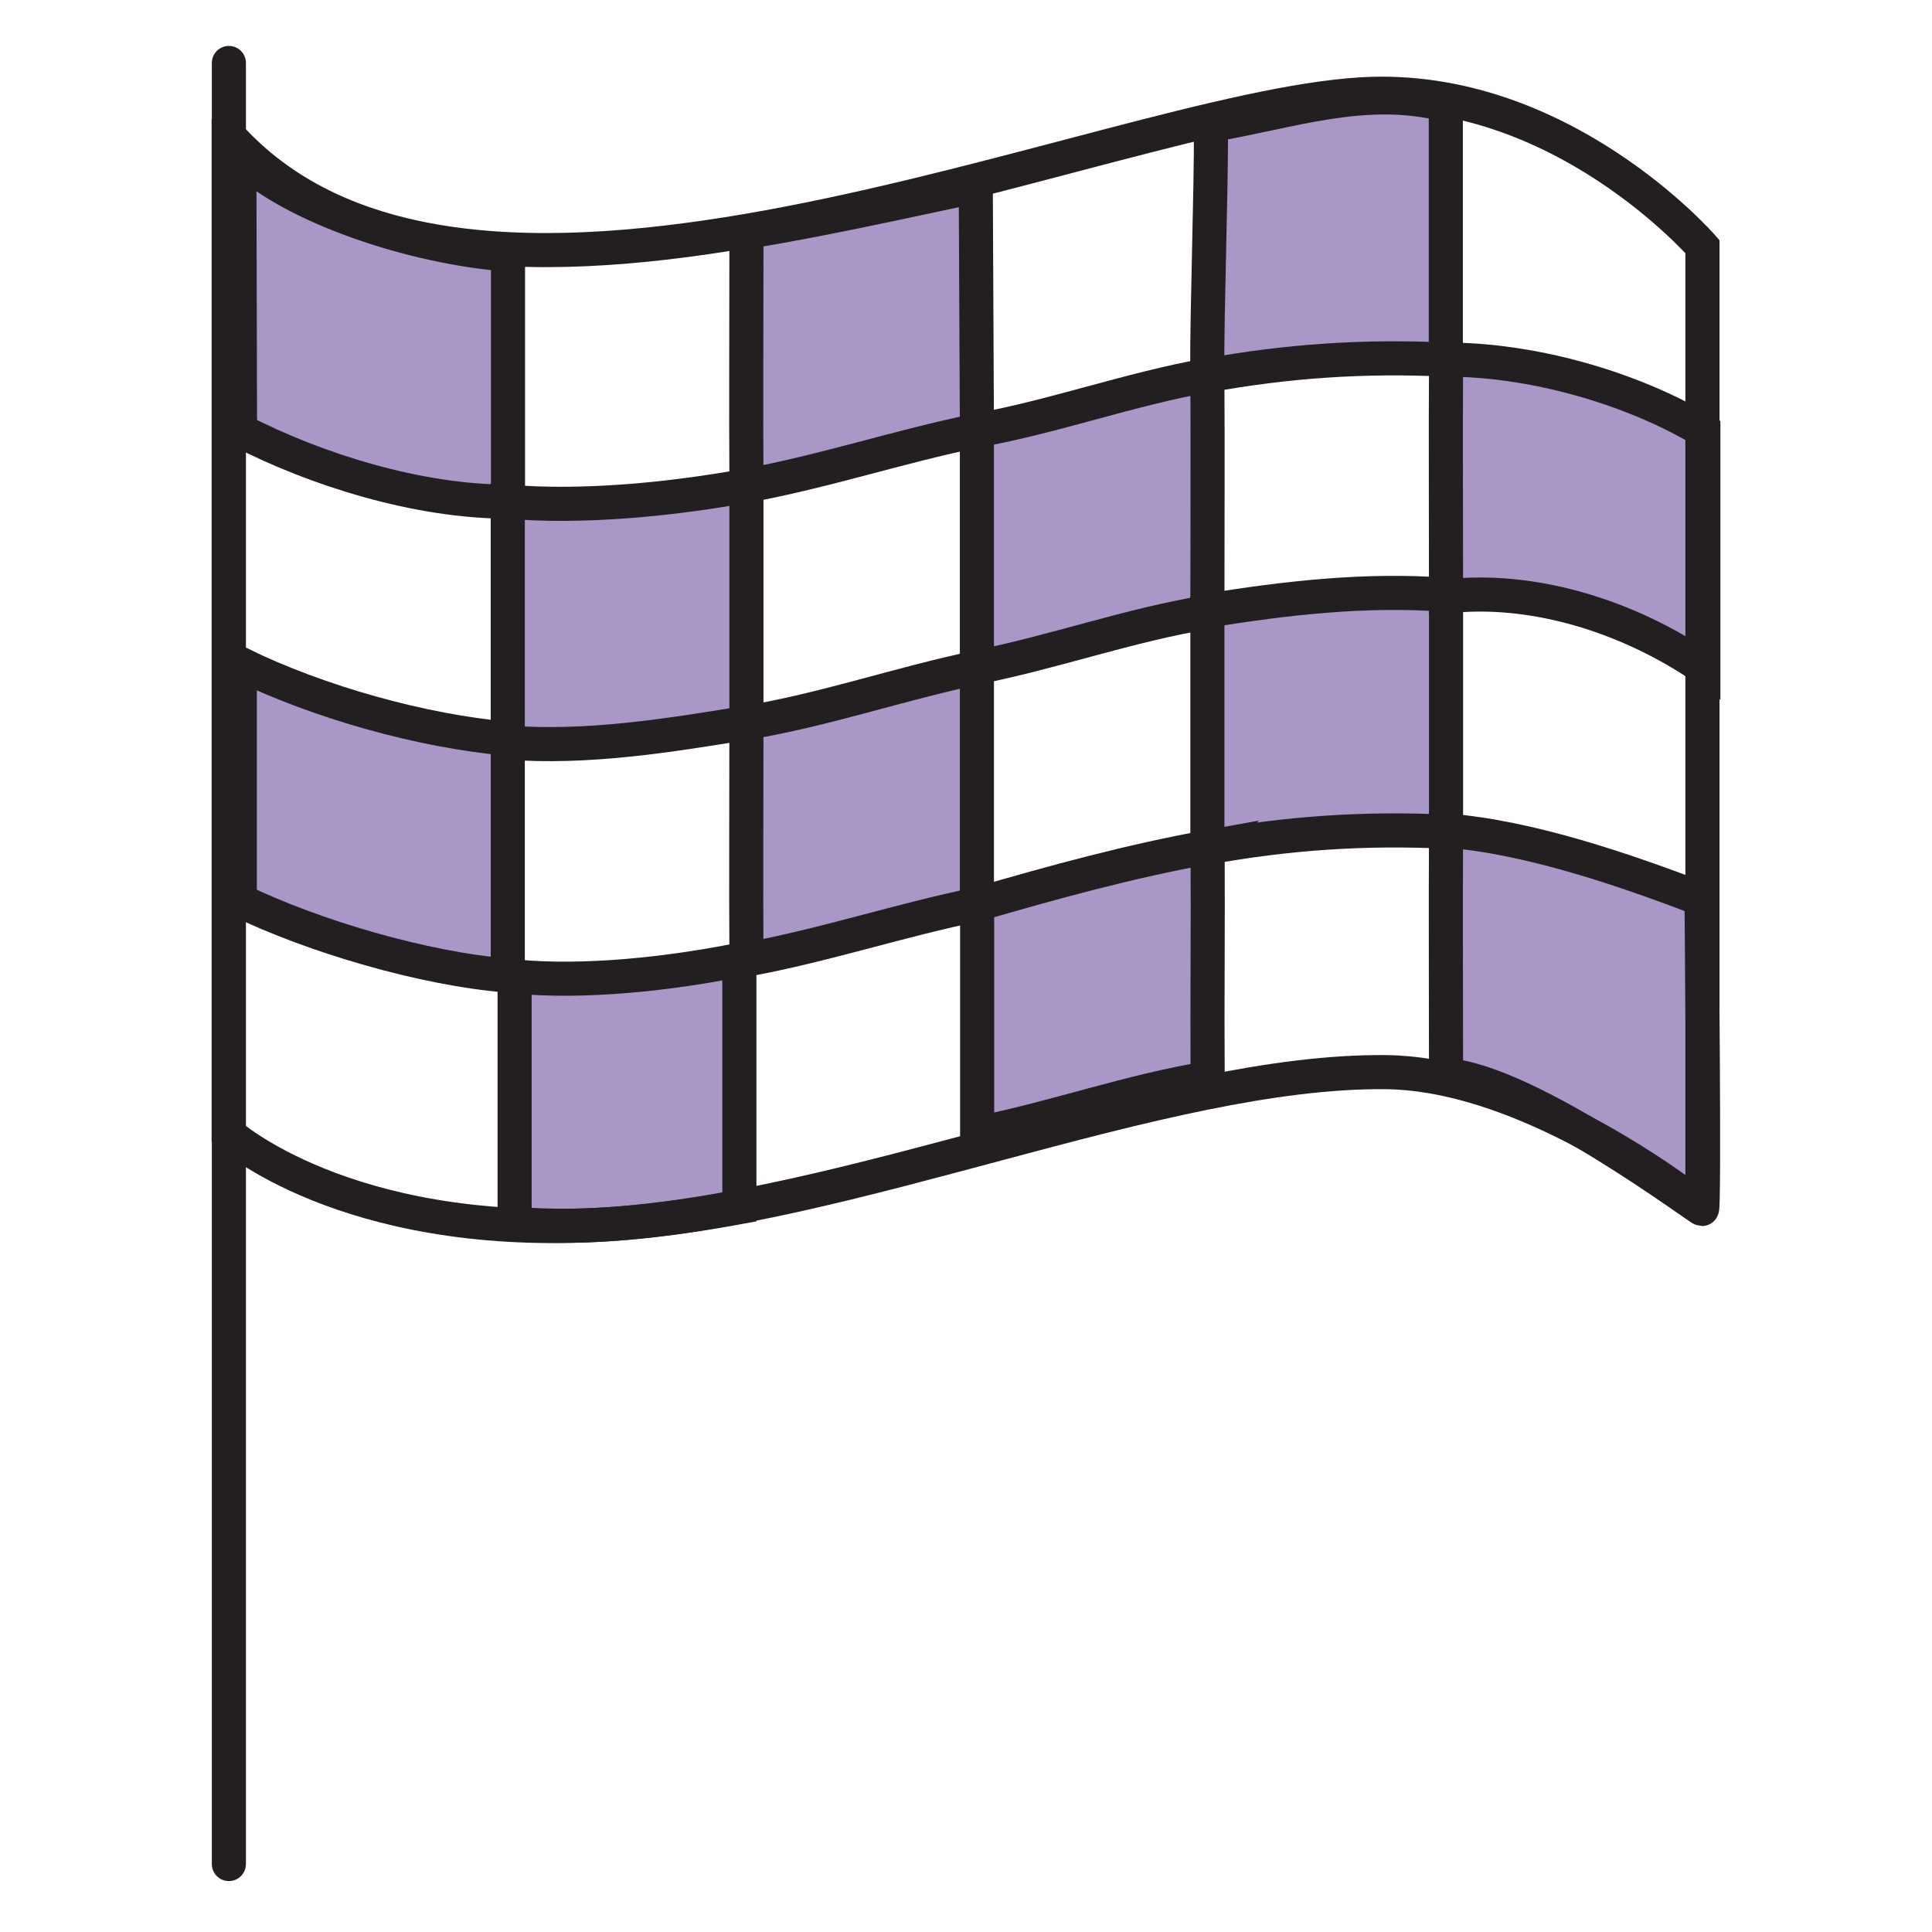
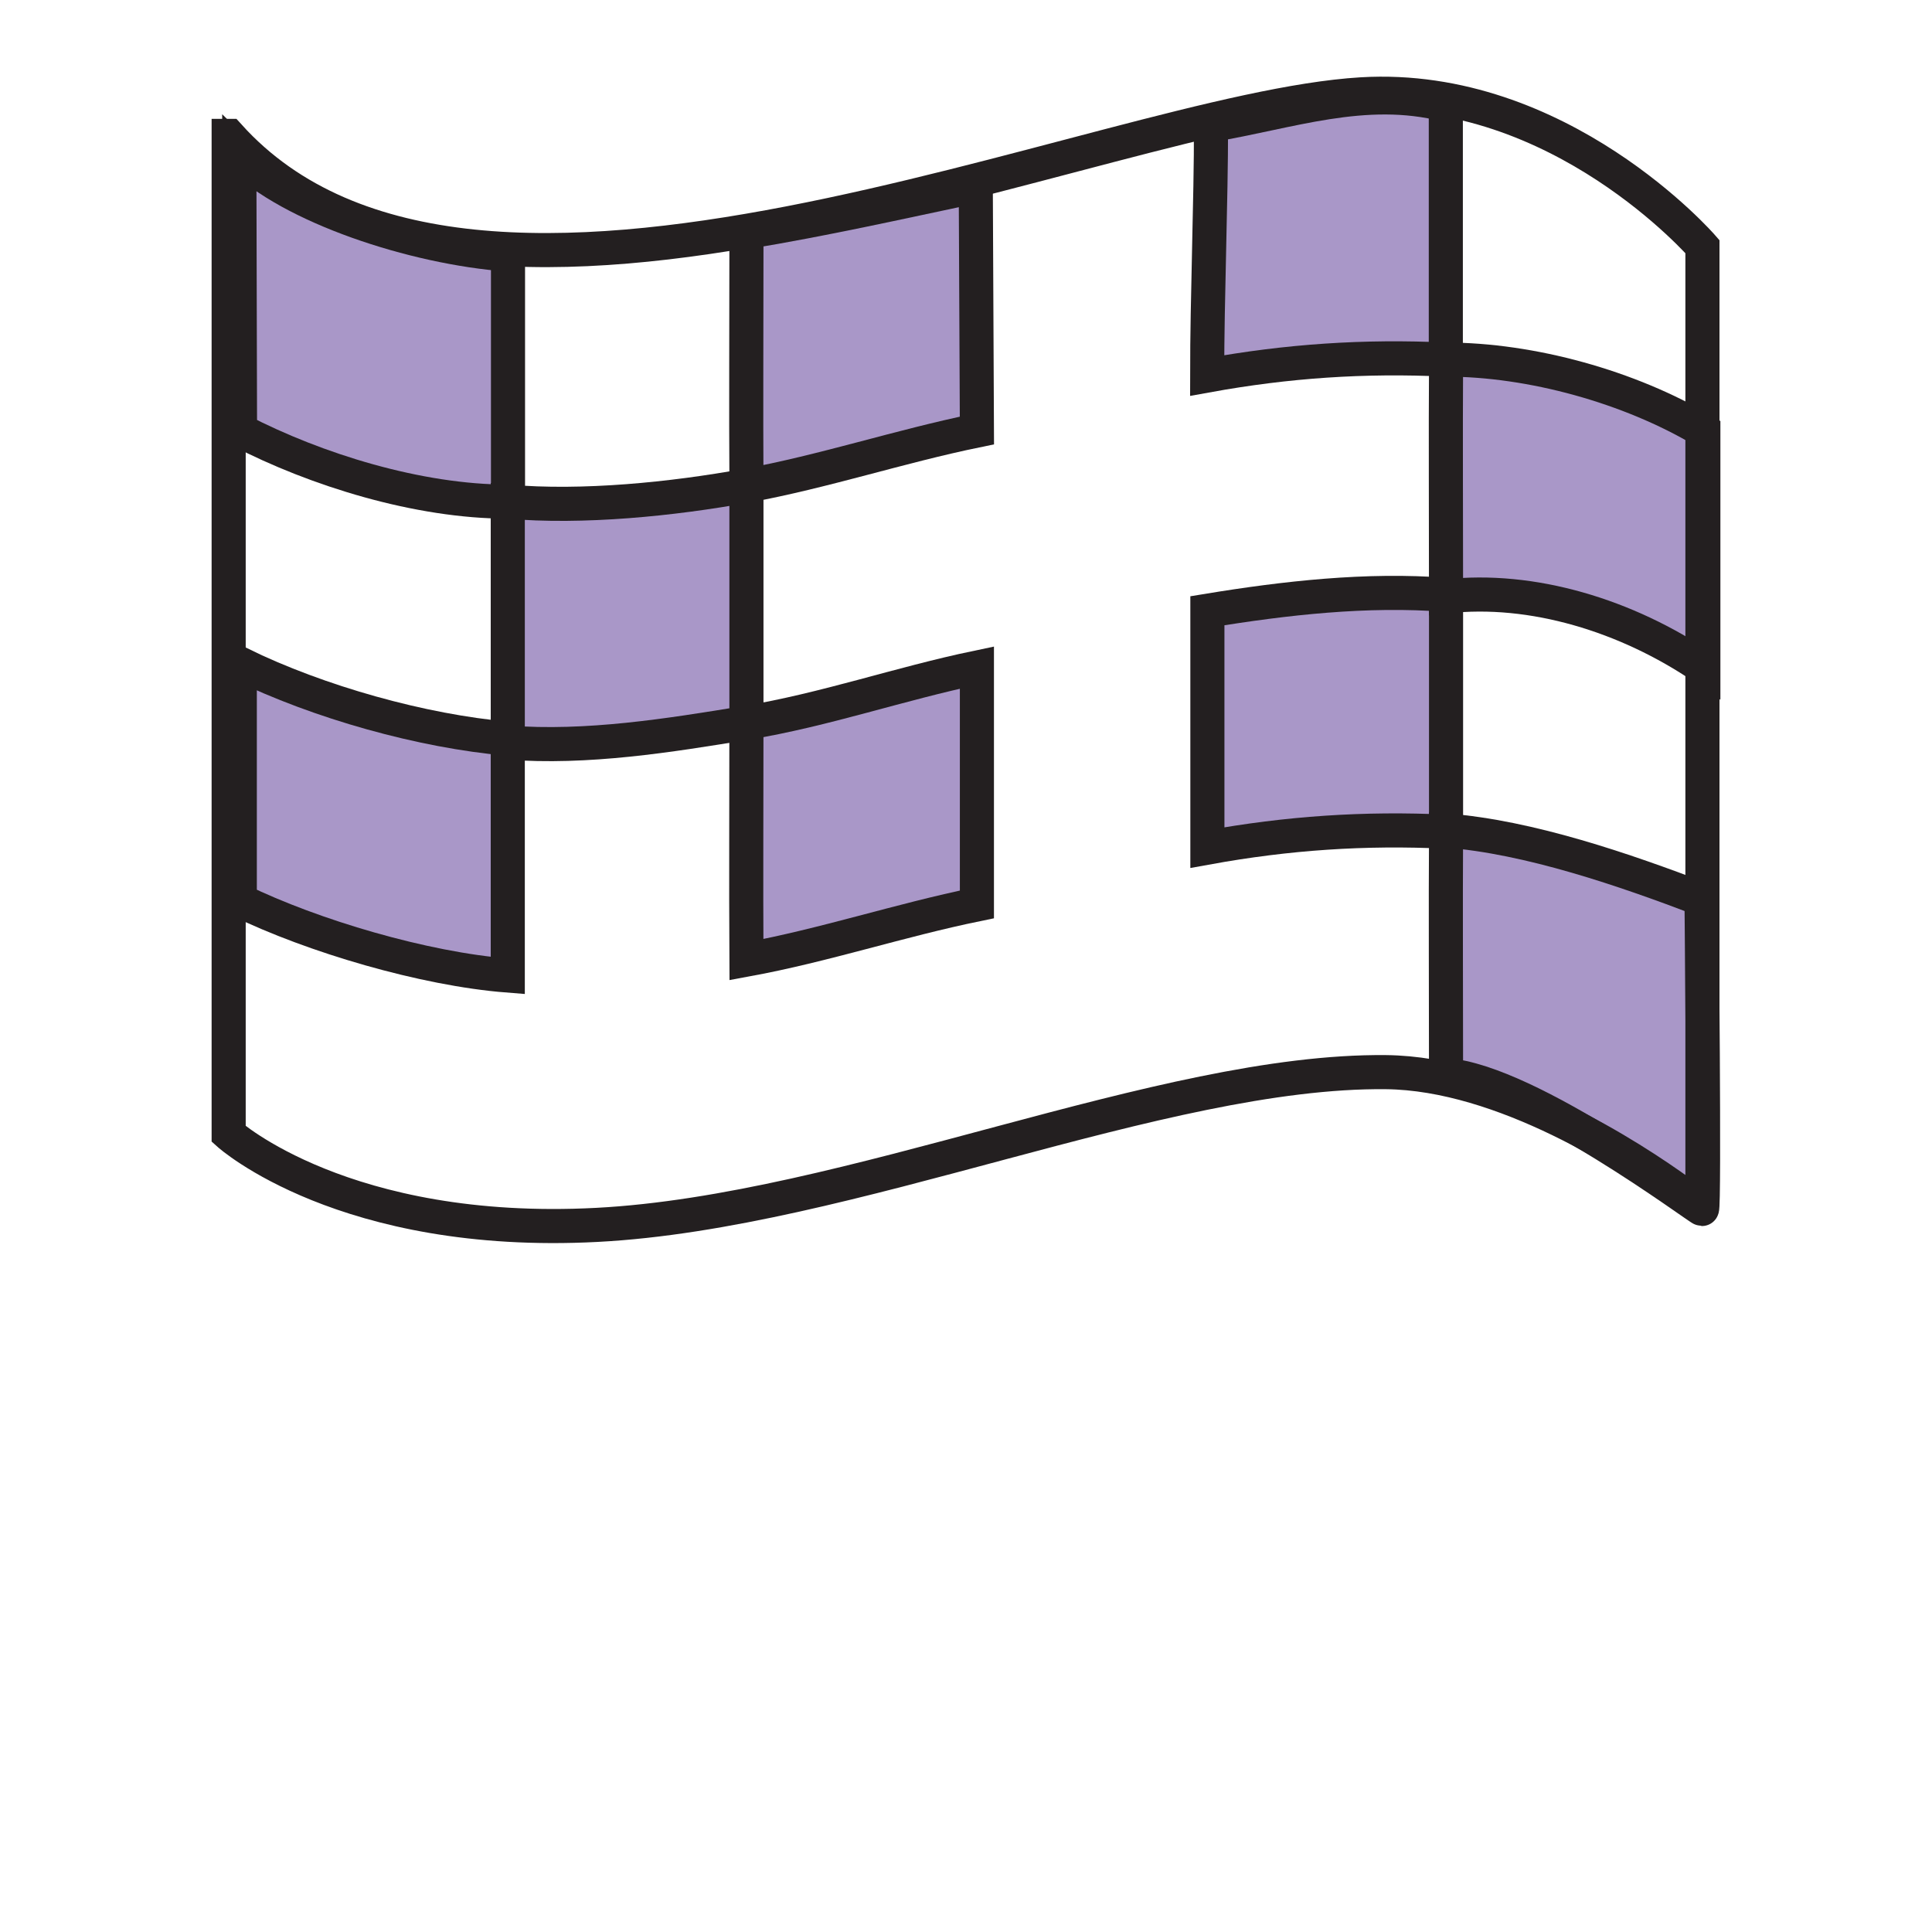
<svg xmlns="http://www.w3.org/2000/svg" viewBox="0 0 85 85" data-name="Layer 1" id="Layer_1">
  <defs>
    <style>
      .cls-1, .cls-2, .cls-3 {
        stroke: #231f20;
        stroke-width: 1.5px;
      }

      .cls-1, .cls-3 {
        fill: none;
        stroke-miterlimit: 10;
      }

      .cls-2 {
        fill: #a997c8;
      }

      .cls-3 {
        stroke-linecap: round;
      }
    </style>
  </defs>
-   <path d="M53.12,16.51c.02,3.47,0,6.96,0,10.42-3.45.57-6.72,1.75-10.14,2.43v-10.42c3.43-.62,6.71-1.82,10.14-2.43Z" class="cls-2" />
  <path d="M32.84,31.8c3.45-.57,6.74-1.72,10.14-2.43v10.42c-3.41.7-6.71,1.8-10.14,2.43-.02-3.47,0-6.96,0-10.42Z" class="cls-2" />
  <path d="M63.62,26.16c0,3.47,0,6.96,0,10.43-3.6-.17-6.97.06-10.5.7,0-3.47,0-6.96,0-10.42,3.41-.56,7.02-.97,10.49-.7h0Z" class="cls-2" />
  <path d="M22.34,32.5c-3.77-.33-8.31-1.6-11.79-3.3v10.42c3.21,1.56,8.1,3.01,11.79,3.3,0-3.47,0-6.96,0-10.42Z" class="cls-2" />
  <path d="M22.35,11.2c-4.17-.31-9.57-2.11-11.82-4.36l.03,12.1c3.34,1.73,7.84,3.13,11.79,3.13,0-3.47,0-7.39,0-10.86Z" class="cls-2" />
  <path d="M32.84,21.38c0,3.47,0,6.96,0,10.42-3.41.56-7.02,1.14-10.5.87v-10.6c3.29.29,7.25-.11,10.49-.7h0Z" class="cls-2" />
-   <path d="M53.13,37.28c.02,3.47-.02,6.69,0,10.16-3.45.57-6.72,1.75-10.14,2.43v-10.08c3.37-.98,6.72-1.9,10.15-2.52h0Z" class="cls-2" />
-   <path d="M32.53,42.23c0,3.62,0,7.26,0,10.88-3.22.59-6.63,1.01-9.89.73,0-3.62,0-7.26,0-10.88,3.1.3,6.83-.12,9.89-.73Z" class="cls-2" />
  <path d="M32.83,10.21c3.45-.57,6.69-1.3,10.1-2.02l.05,10.75c-3.41.7-6.71,1.8-10.14,2.43-.02-3.47,0-7.01,0-10.48v-.68Z" class="cls-2" />
  <path d="M63.61,4.61c0,3.47,0,7.74,0,11.21-3.6-.17-6.97.06-10.5.7,0-3.47.17-7.55.17-11.02,3.41-.56,6.75-1.8,10.32-.89h0Z" class="cls-2" />
  <path d="M63.62,26.24c3.79-.43,7.95.84,11.32,3.13v-10.42c-3.24-1.93-7.58-3.13-11.32-3.13-.02,3.47,0,6.96,0,10.42Z" class="cls-2" />
  <path d="M63.62,47.3c3.68.28,11.14,5.89,11.26,5.89s-.02-13.63-.02-13.63c-3.36-1.28-7.57-2.74-11.24-3.02-.02,3.35,0,7.4,0,10.76Z" class="cls-2" />
  <path d="M10.07,5.98c10.81,11.98,38.34-1.14,49.83-1.83,8.73-.52,15,6.7,15,6.7v41.15c0,.48-.55.76-.94.48-2.18-1.58-7.82-5.26-12.99-5.31-9.87-.1-23.61,6.14-34.71,6.72-11.11.58-16.2-4-16.2-4V5.98h0Z" class="cls-1" />
-   <path d="M10.07,2.77v79.24" class="cls-3" />
</svg>